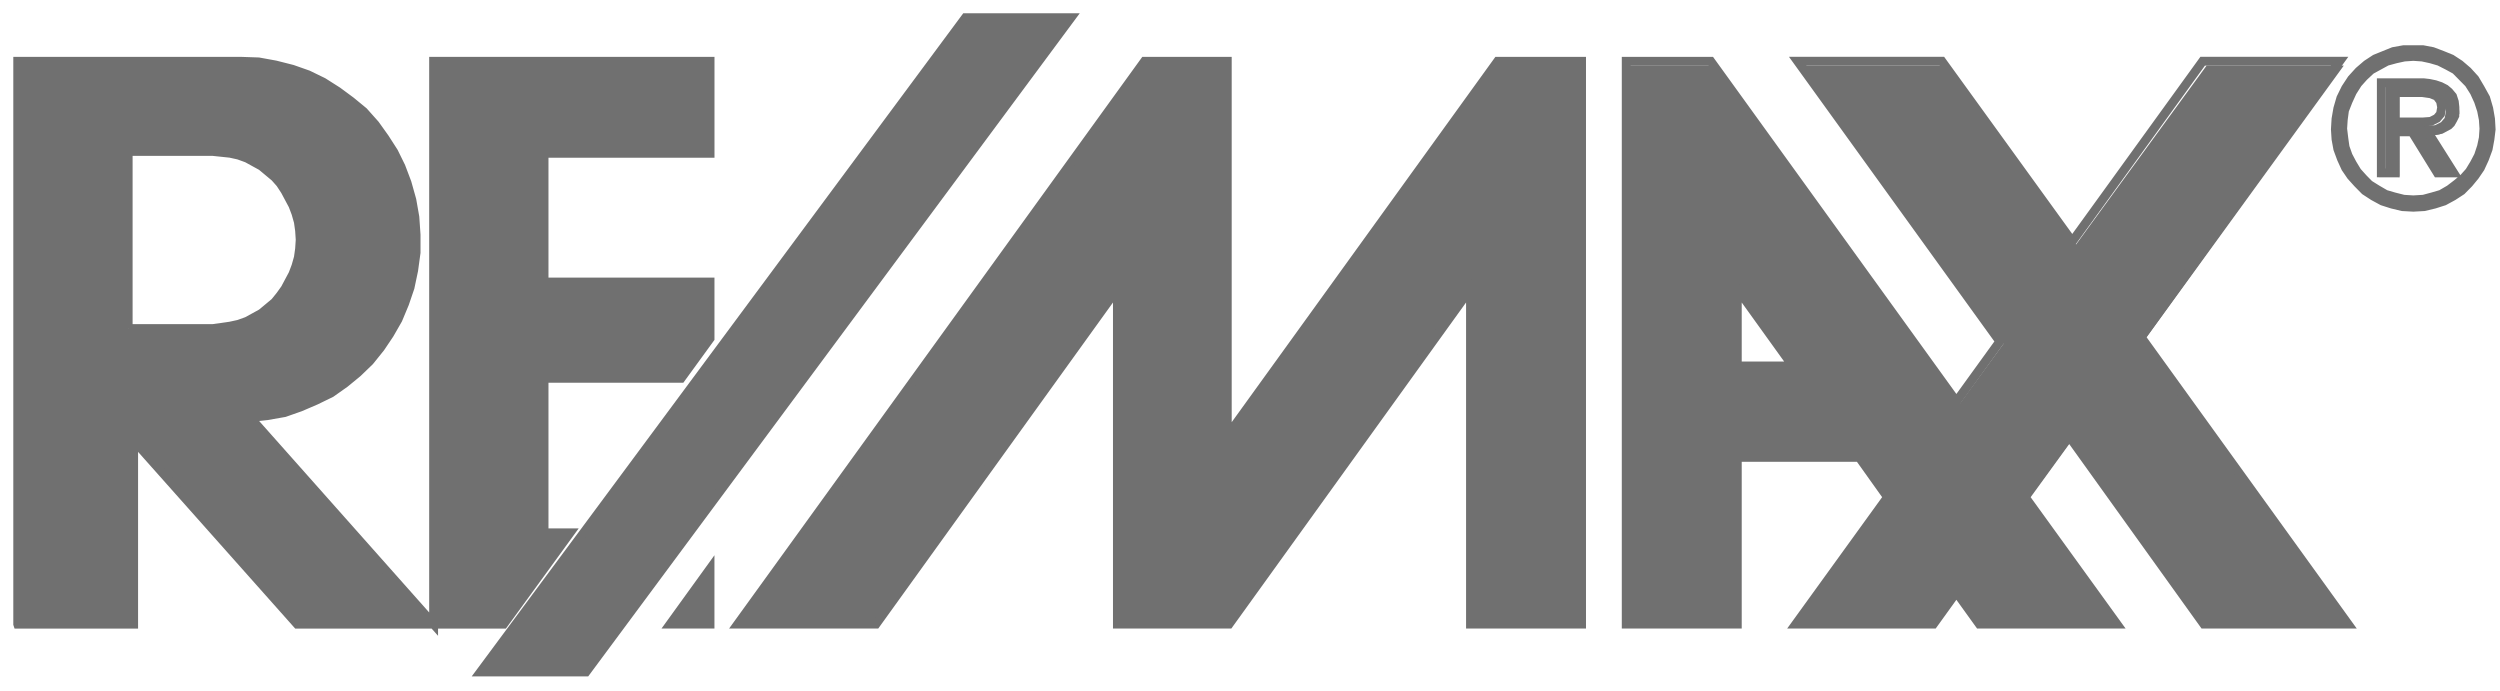
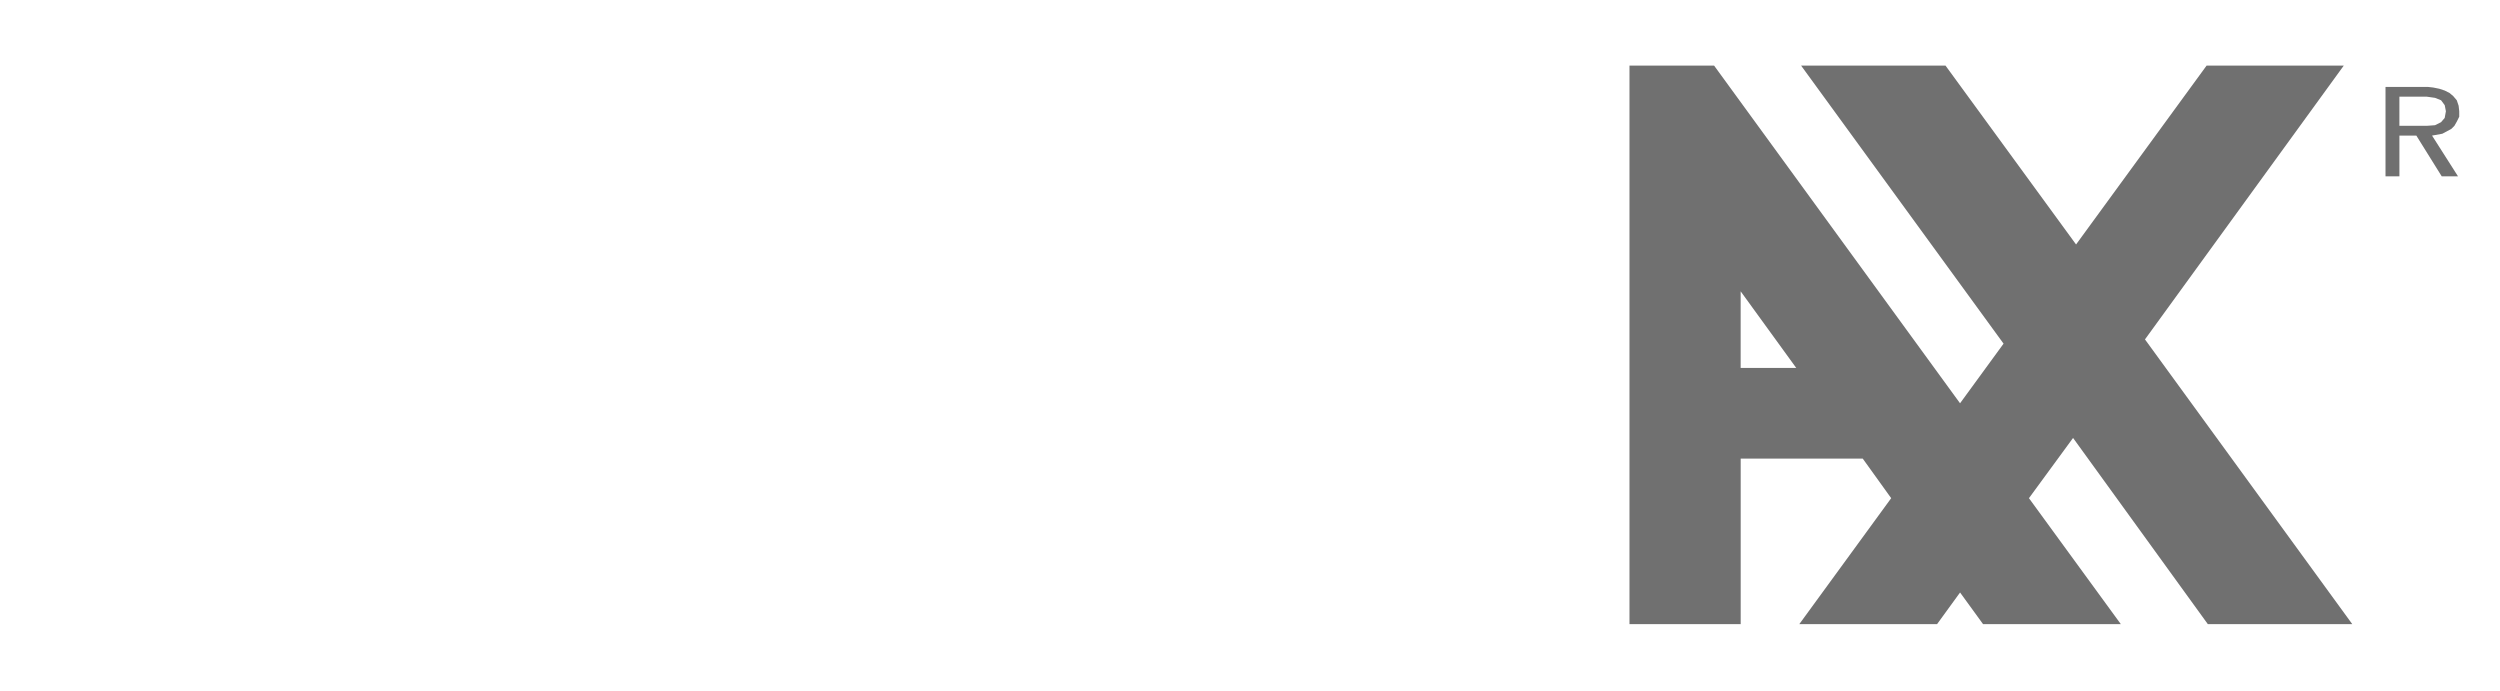
<svg xmlns="http://www.w3.org/2000/svg" height="39" viewBox="0 0 141 39" width="141">
  <g fill="none" fill-rule="evenodd" transform="translate(1 1)">
-     <path d="m39.046 34.2v-3.112l-2.247 3.112zm-15.591 0h3.949l3.744-5.151h-1.464v-8.715h7.728l1.634-2.248v-3.181h-9.362v-7.263h9.362v-5.187h-15.591zm-9.396-11.757.987-.174.885-.311.885-.381.851-.415.783-.553.715-.587.681-.657.613-.76.511-.761.476-.83.375-.899.307-.9.204-.968.137-1.003v-1.003l-.069-1.003-.17-.968-.272-.969-.34-.899-.408-.83-.511-.795-.544-.761-.647-.726-.715-.588-.748-.553-.817-.519-.851-.415-.886-.312-.953-.242-.953-.173-1.022-.035h-12.563v31.745h6.536v-10.374l9.225 10.374h7.693l-10.349-11.654zm-1.6-5.152-.477.104-.476.069-.511.07h-4.766v-9.994h4.766l.987.104.477.105.476.173.817.45.374.312.374.312.307.346.272.415.443.829.17.45.137.484.068.484.034.519-.034.519-.068.484-.137.484-.17.45-.443.829-.272.381-.307.381-.374.312-.374.311-.817.45zm127.01-11.585-.102-.587-.171-.587-.306-.553-.306-.518-.408-.45-.443-.381-.477-.312-.51-.207-.545-.207-.545-.104h-1.089l-.578.104-.512.207-.51.207-.477.312-.443.381-.408.45-.341.518-.271.553-.171.587-.102.587-.035.588.035.553.102.553.204.553.237.519.307.45.375.415.408.415.477.311.51.277.545.174.578.139.613.034.612-.034.578-.139.545-.174.51-.277.477-.311.408-.415.341-.415.306-.45.239-.519.204-.553.102-.553.067-.553zm-.408 1.072-.102.484-.171.518-.237.45-.272.449-.341.381-.375.311-.408.312-.477.277-.477.139-.512.138-.577.035-.545-.035-.545-.138-.477-.139-.477-.277-.443-.277-.34-.346-.341-.381-.272-.449-.237-.45-.171-.484-.069-.484-.067-.553.034-.519.069-.518.204-.519.237-.518.307-.484.34-.381.408-.381.443-.242.443-.242.51-.139.477-.104.512-.035.51.035.477.104.477.139.477.242.442.242.375.381.375.381.307.484.237.518.171.519.102.518.034.519zm-70.841 16.806v-21.129h-4.664l-22.944 31.745h7.796l13.617-18.916v18.916h6.297l13.617-18.916v18.916h6.264v-31.745h-4.732z" fill="#707070" />
    <path d="m137.563 4.656-.204-.24-.205-.171-.271-.138-.308-.102-.34-.069-.308-.035h-2.384v5.044h.784v-2.299h.954l1.432 2.299h.919l-1.465-2.299.579-.103.511-.275.171-.171.137-.24.136-.275v-.308l-.034-.309zm-.682.995-.205.24-.34.171-.477.035h-1.533v-1.646h1.534l.477.068.34.137.205.275.067.344zm-5.692-2.951h-7.737l-7.362 10.088-7.363-10.088h-8.145l11.419 15.682-2.454 3.363-13.871-19.044h-4.773v31.499h6.272v-9.333h6.885l1.603 2.23-5.181 7.103h7.77l1.296-1.784 1.296 1.784h7.77l-5.181-7.103 2.488-3.397 7.6 10.5h8.147l-11.691-16.058zm-34.016 17.053v-4.323l3.136 4.323z" fill="#707070" />
-     <path d="m0 34.199v-31.743h12.561l1.022.035.953.173.953.242.886.312.851.415.817.519.748.553.715.588.647.726.544.761.511.795.408.83.34.899.272.969.17.968.069 1.003v1.003l-.137 1.003-.204.968-.307.9-.375.899-.476.83-.511.761-.61.759-.681.657-.715.587-.783.553-.851.415-.885.38-.885.311-.987.174-.953.104 10.349 11.653v-31.743h15.591v5.187h-9.363v7.262h9.362v3.181l-1.634 2.248h-7.728v8.714h1.464l-3.744 5.152h-11.642l-9.225-10.374v10.374h-6.536zm6.229-16.666v-9.993h4.766l.987.104.477.105.476.173.817.449.374.312.374.312.307.346.272.415.442.829.17.449.137.484.068.484.034.519-.034.519-.068.484-.137.484-.17.449-.442.829-.272.38-.307.38-.374.312-.374.311-.817.449-.476.171-.477.104-.476.069-.511.07h-4.766zm30.569 16.666 2.247-3.111v3.111zm3.812 0 22.944-31.743h4.664v21.128l15.25-21.128h4.732v31.743h-6.264v-18.914l-13.617 18.914h-6.297v-18.914l-13.617 18.914zm50.109 0v-31.743h4.767l13.854 19.191 2.451-3.389-11.404-15.803h8.135l7.354 10.166 7.353-10.166h7.727l-11.2 15.56 11.676 16.183h-8.137l-7.59-10.581-2.485 3.424 5.174 7.157h-7.76l-1.294-1.798-1.294 1.798h-7.76l5.174-7.157-1.601-2.247h-6.876v9.405h-6.264zm6.264-14.557v-4.357l3.132 4.357zm38.128-8.955.612-.034.578-.139.545-.174.51-.277.477-.311.408-.415.341-.415.306-.449.239-.519.204-.553.102-.553.067-.553-.034-.588-.102-.587-.171-.587-.306-.553-.306-.518-.408-.449-.443-.38-.477-.312-.51-.207-.545-.207-.545-.104h-1.089l-.578.104-.512.207-.51.207-.477.312-.443.38-.408.449-.341.518-.271.553-.171.587-.102.587-.035.588.035.553.102.553.204.553.237.519.307.449.375.415.408.415.477.311.51.277.545.174.578.139zm0-.415.577-.035.512-.138.477-.139.477-.277.408-.312.375-.311.341-.38.272-.449.237-.45.171-.518.102-.484.034-.518-.034-.519-.102-.518-.171-.519-.237-.518-.307-.484-.375-.38-.375-.38-.442-.242-.477-.242-.477-.139-.477-.104-.51-.035-.512.035-.477.104-.51.139-.443.242-.443.242-.408.38-.34.38-.307.484-.237.518-.204.519-.069.518-.034.519.067.553.069.484.171.484.237.45.272.449.341.38.34.346.443.277.477.277.477.139.545.138zm-1.804-1.522v-5.083h2.381l.307.035.34.07.307.103.271.139.205.173.204.242.102.312.034.312v.311l-.136.277-.137.242-.171.173-.51.277-.578.104 1.463 2.316h-.918l-1.43-2.316h-.951v2.316zm.783-2.87v-1.659h1.532l.477.069.34.138.205.277.067.346-.067.38-.205.242-.34.173-.477.035h-1.532z" stroke="#707070" stroke-width=".5" />
-     <path d="m26.1 36.9 27.352-36.9h5.948l-27.352 36.9z" fill="#707070" />
-     <path d="m26.1 36.9 27.352-36.9h5.948l-27.352 36.9z" stroke="#707070" stroke-width=".5" />
  </g>
</svg>